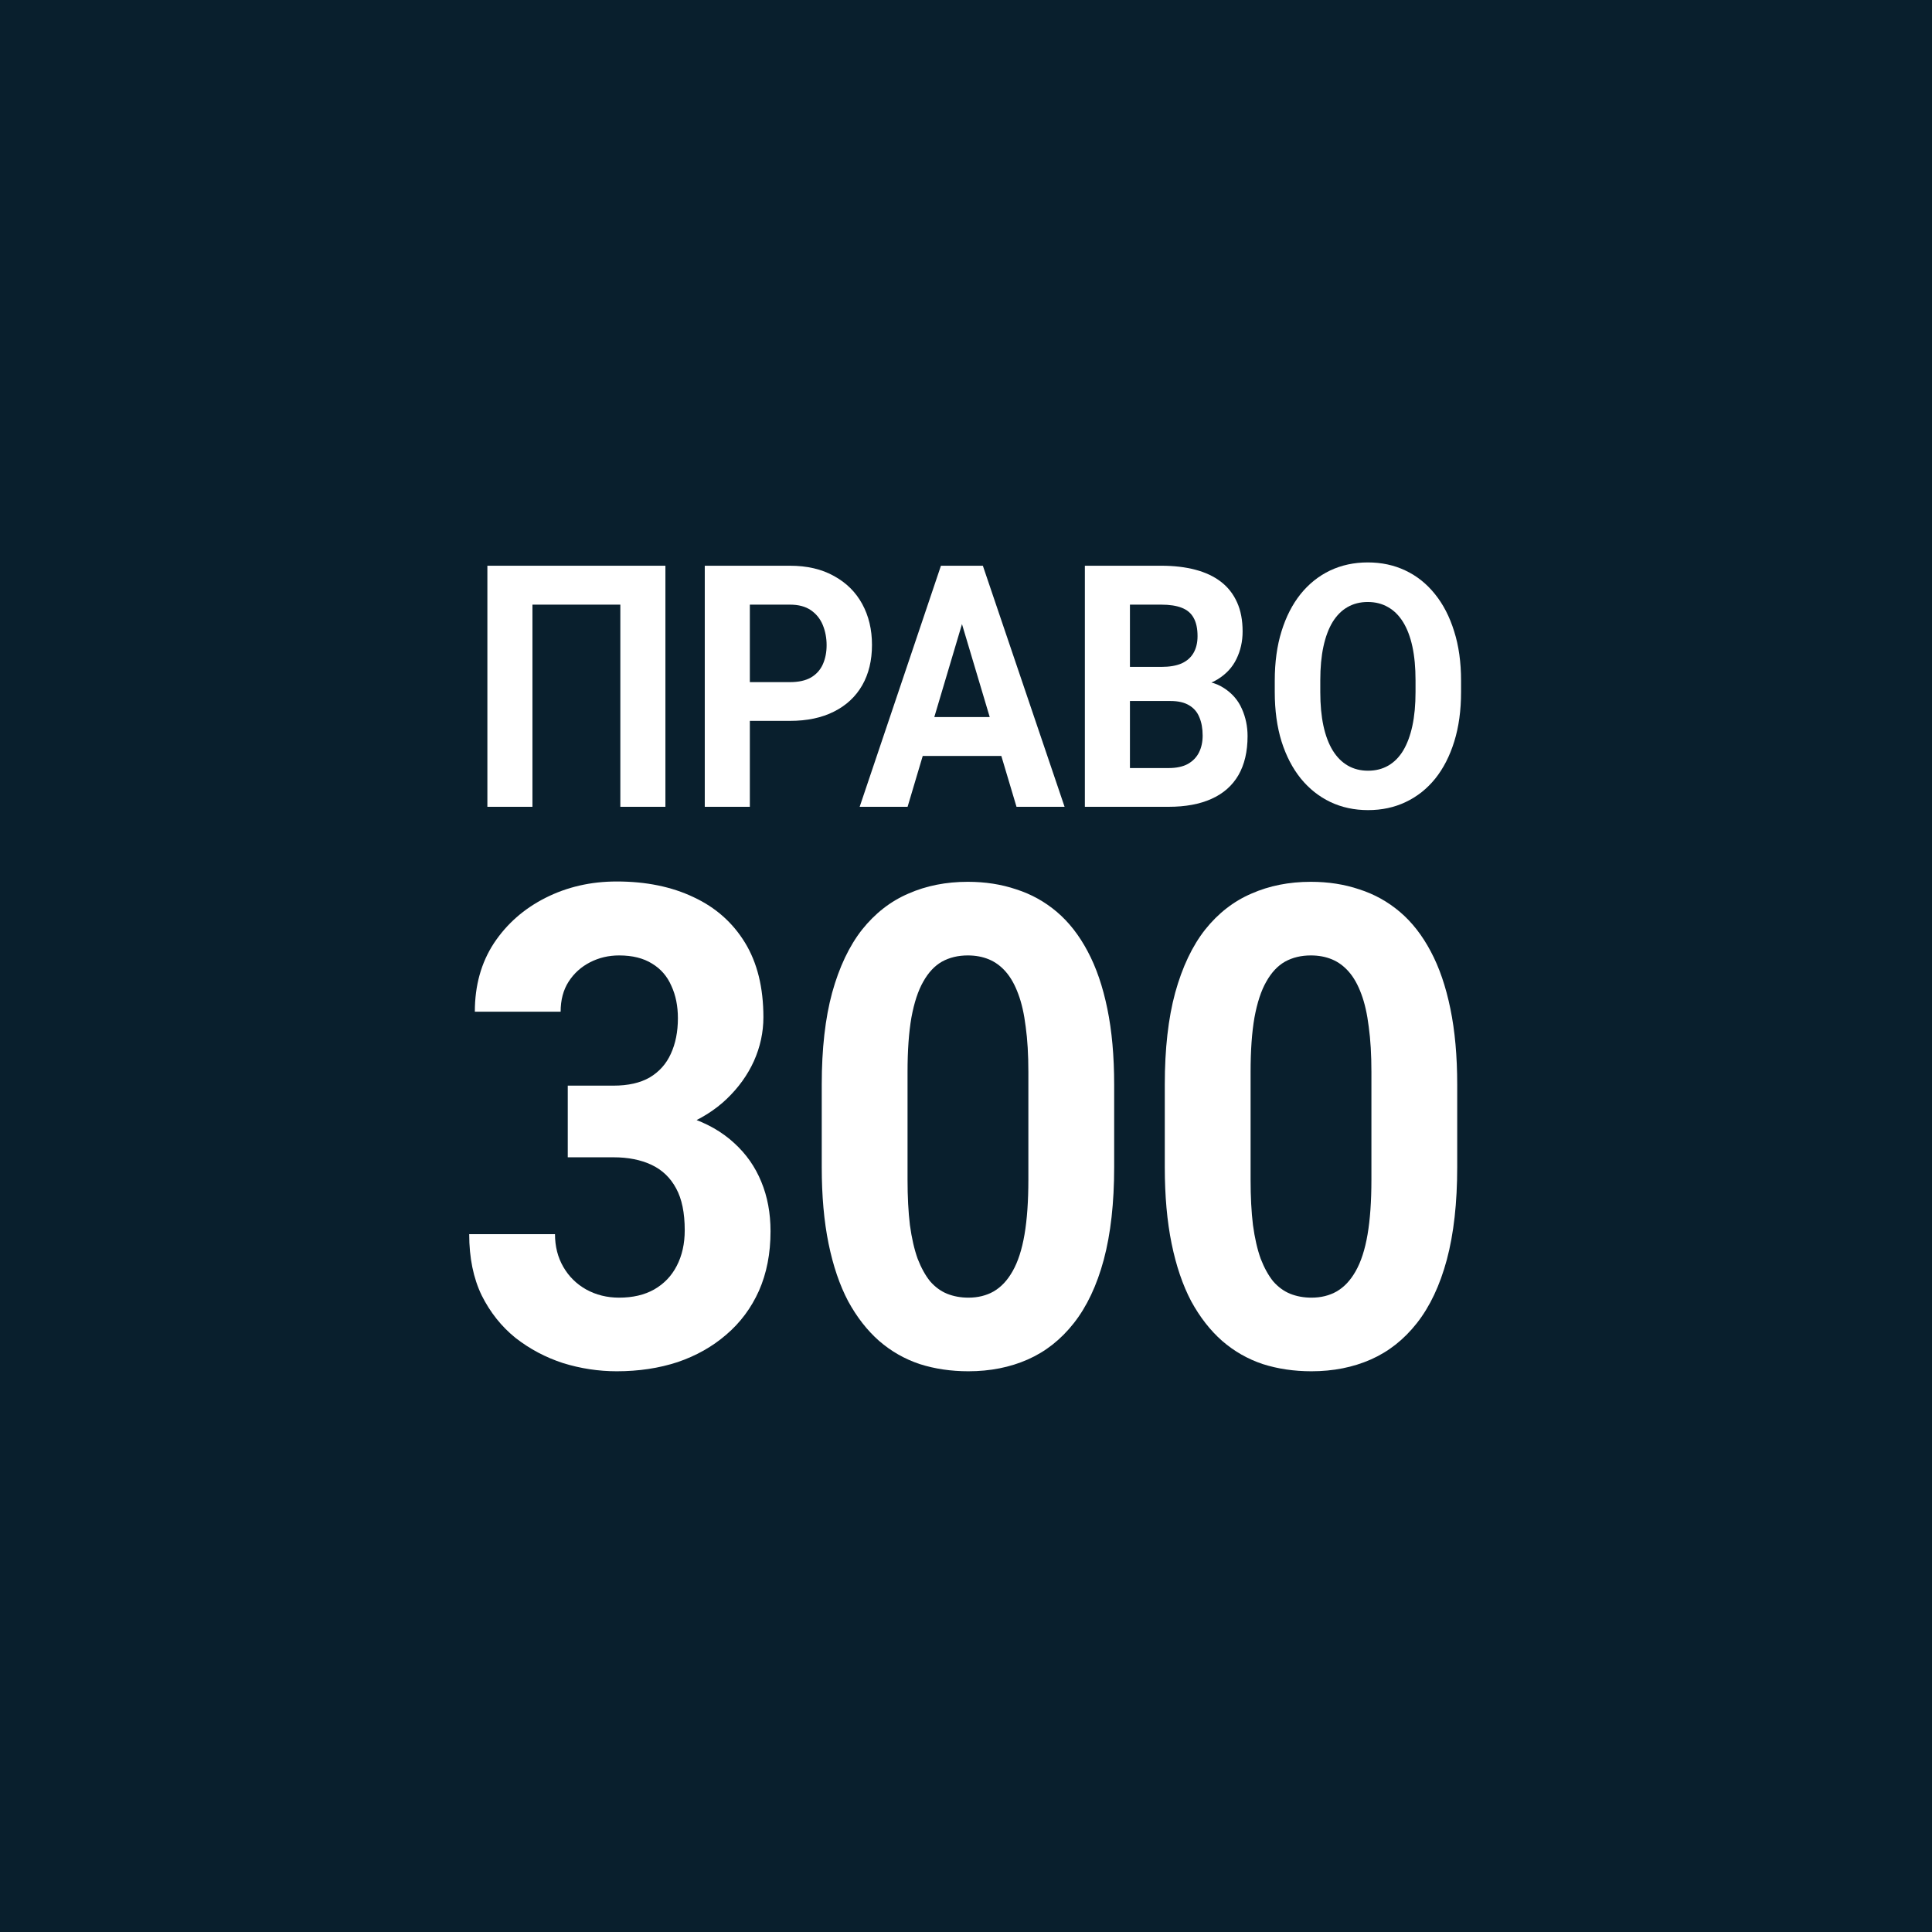
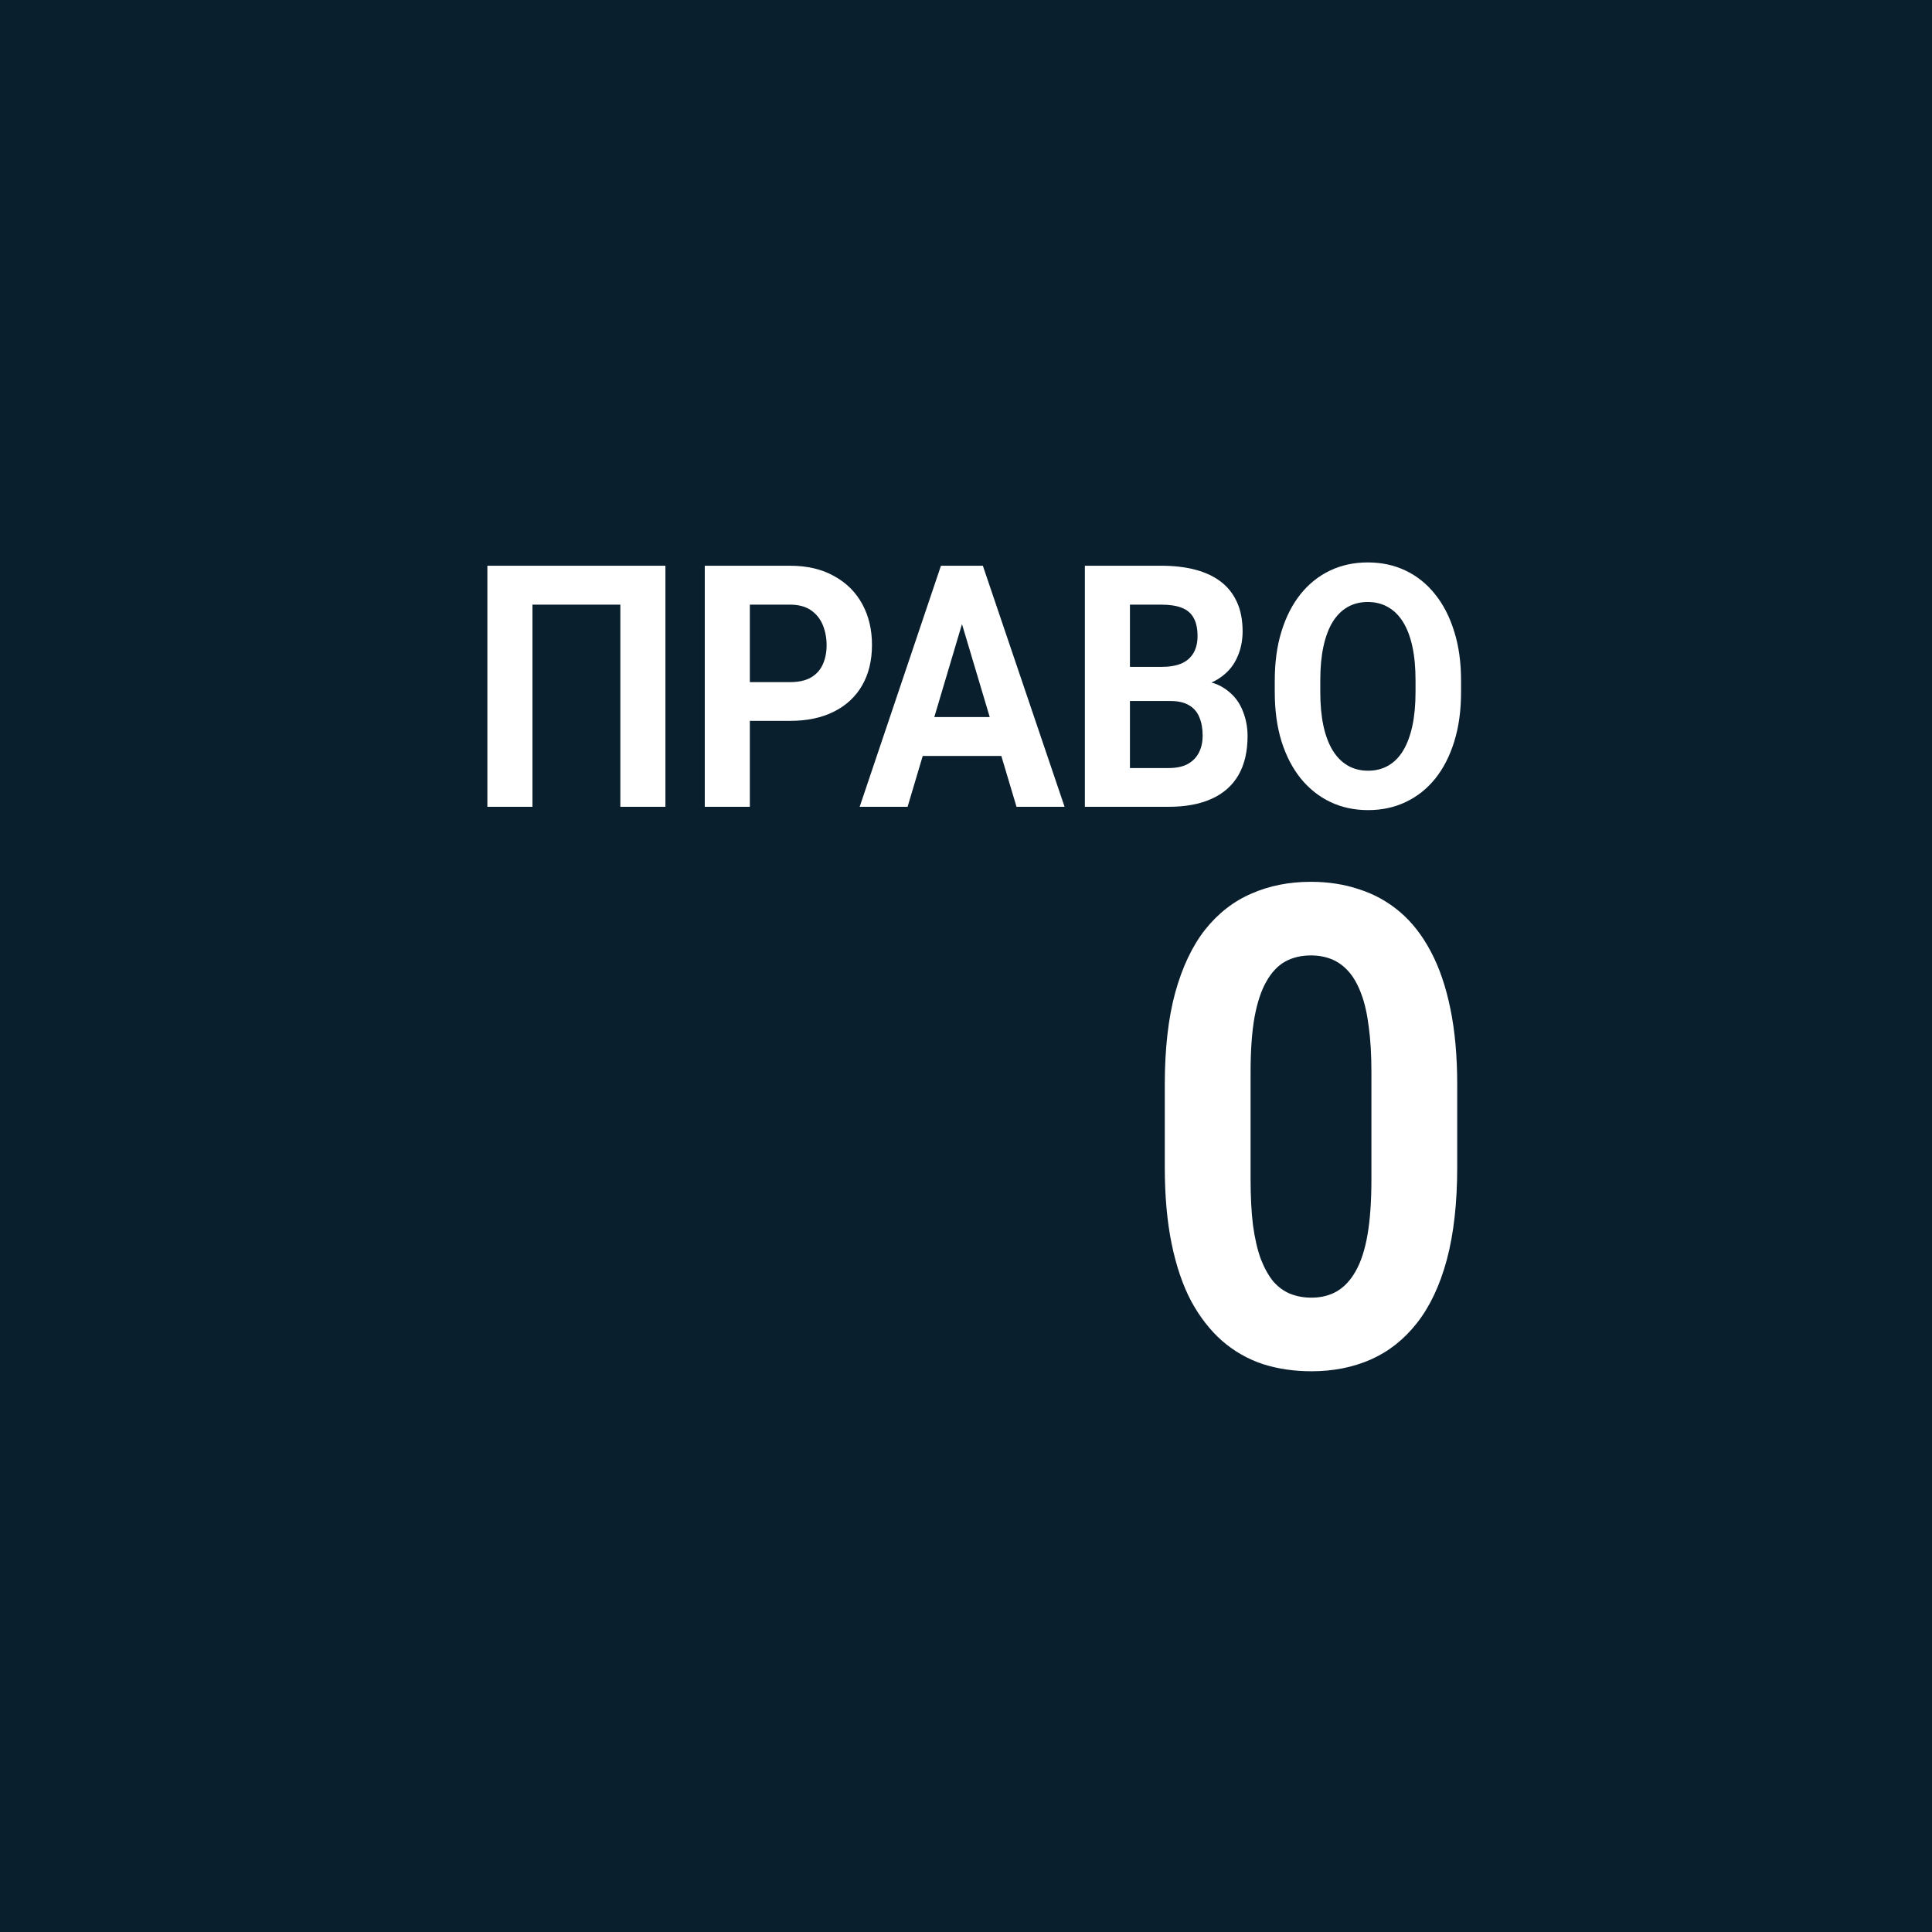
<svg xmlns="http://www.w3.org/2000/svg" width="821" height="821" viewBox="0 0 821 821" fill="none">
  <path d="M821 0H0V821H821V0Z" fill="#091F2D" />
  <path d="M282.764 240.407V342.849H263.612V256.941H226.264V342.849H207.111V240.407H282.764Z" fill="white" />
  <path d="M335.69 306.333H312.004V289.869H335.69C339.35 289.869 342.329 289.212 344.627 287.899C346.926 286.539 348.607 284.662 349.671 282.27C350.735 279.878 351.267 277.181 351.267 274.179C351.267 271.13 350.735 268.292 349.671 265.665C348.607 263.039 346.926 260.928 344.627 259.333C342.329 257.739 339.35 256.941 335.69 256.941H318.644V342.849H299.491V240.407H335.69C342.968 240.407 349.203 241.861 354.395 244.769C359.63 247.63 363.631 251.594 366.398 256.659C369.164 261.726 370.547 267.518 370.547 274.038C370.547 280.652 369.164 286.375 366.398 291.206C363.631 296.037 359.63 299.766 354.395 302.393C349.203 305.019 342.968 306.333 335.69 306.333Z" fill="white" />
  <path d="M410.959 257.926L385.678 342.849H365.312L399.851 240.407H412.811L410.959 257.926ZM431.964 342.849L406.618 257.926L404.575 240.407H417.663L452.393 342.849H431.964ZM430.814 304.714V321.249H381.72V304.714H430.814Z" fill="white" />
  <path d="M497.402 297.89H473.525L473.397 283.396H493.443C496.976 283.396 499.87 282.903 502.126 281.918C504.382 280.887 506.063 279.409 507.169 277.486C508.319 275.516 508.893 273.124 508.893 270.309C508.893 267.12 508.34 264.54 507.234 262.57C506.169 260.6 504.488 259.169 502.19 258.278C499.934 257.387 497.019 256.941 493.443 256.941H480.164V342.849H461.012V240.407H493.443C498.849 240.407 503.679 240.97 507.936 242.096C512.234 243.221 515.874 244.933 518.852 247.232C521.832 249.53 524.109 252.438 525.684 255.956C527.259 259.427 528.046 263.555 528.046 268.339C528.046 272.561 527.174 276.454 525.428 280.019C523.726 283.584 521.023 286.491 517.32 288.743C513.66 290.994 508.872 292.238 502.956 292.472L497.402 297.89ZM496.572 342.849H468.29L475.759 326.385H496.572C499.934 326.385 502.679 325.798 504.807 324.626C506.936 323.406 508.51 321.765 509.532 319.701C510.553 317.637 511.064 315.268 511.064 312.595C511.064 309.593 510.596 306.99 509.659 304.785C508.766 302.58 507.319 300.892 505.318 299.719C503.318 298.5 500.679 297.89 497.402 297.89H478.952L479.079 283.396H502.062L506.467 289.095C512.128 289.001 516.682 290.103 520.13 292.402C523.619 294.653 526.152 297.585 527.727 301.197C529.344 304.808 530.152 308.678 530.152 312.806C530.152 319.372 528.855 324.907 526.258 329.41C523.662 333.866 519.853 337.22 514.831 339.472C509.851 341.723 503.764 342.849 496.572 342.849Z" fill="white" />
  <path d="M620.874 289.236V294.091C620.874 301.877 619.915 308.866 617.998 315.057C616.085 321.249 613.384 326.526 609.89 330.888C606.4 335.203 602.231 338.51 597.379 340.809C592.569 343.107 587.228 344.256 581.354 344.256C575.523 344.256 570.182 343.107 565.33 340.809C560.52 338.51 556.349 335.203 552.817 330.888C549.284 326.526 546.539 321.249 544.581 315.057C542.666 308.866 541.708 301.877 541.708 294.091V289.236C541.708 281.403 542.666 274.414 544.581 268.269C546.496 262.078 549.199 256.801 552.689 252.439C556.222 248.076 560.393 244.746 565.202 242.448C570.054 240.149 575.396 239 581.226 239C587.1 239 592.441 240.149 597.251 242.448C602.103 244.746 606.275 248.076 609.764 252.439C613.299 256.801 616.022 262.078 617.935 268.269C619.893 274.414 620.874 281.403 620.874 289.236ZM601.528 294.091V289.095C601.528 283.654 601.081 278.87 600.188 274.742C599.294 270.614 597.975 267.144 596.229 264.329C594.485 261.515 592.356 259.404 589.845 257.997C587.334 256.543 584.461 255.816 581.226 255.816C577.992 255.816 575.119 256.543 572.608 257.997C570.139 259.404 568.032 261.515 566.288 264.329C564.585 267.144 563.287 270.614 562.393 274.742C561.499 278.87 561.053 283.654 561.053 289.095V294.091C561.053 299.485 561.499 304.269 562.393 308.444C563.287 312.572 564.606 316.066 566.351 318.927C568.097 321.742 570.224 323.876 572.736 325.33C575.247 326.784 578.12 327.511 581.354 327.511C584.589 327.511 587.462 326.784 589.973 325.33C592.484 323.876 594.591 321.742 596.293 318.927C597.996 316.066 599.294 312.572 600.188 308.444C601.081 304.269 601.528 299.485 601.528 294.091Z" fill="white" />
-   <path d="M241.27 461.342H260.698C266.921 461.342 272.052 460.184 276.089 457.866C280.126 455.456 283.111 452.12 285.046 447.856C287.064 443.5 288.074 438.448 288.074 432.701C288.074 427.511 287.148 422.923 285.298 418.937C283.532 414.859 280.799 411.707 277.098 409.483C273.398 407.166 268.73 406.007 263.095 406.007C258.637 406.007 254.516 406.98 250.731 408.927C246.946 410.873 243.919 413.608 241.648 417.129C239.377 420.652 238.242 424.916 238.242 429.921H201.783C201.783 418.798 204.474 409.112 209.856 400.863C215.323 392.613 222.641 386.172 231.808 381.537C240.975 376.903 251.068 374.585 262.086 374.585C274.533 374.585 285.424 376.81 294.76 381.259C304.096 385.615 311.371 392.057 316.585 400.585C321.8 409.112 324.407 419.678 324.407 432.284C324.407 438.68 323.061 444.89 320.37 450.915C317.678 456.847 313.81 462.223 308.763 467.043C303.801 471.77 297.746 475.57 290.597 478.443C283.448 481.224 275.416 482.614 266.501 482.614H241.27V461.342ZM241.27 491.791V471.075H266.501C276.509 471.075 285.298 472.326 292.868 474.828C300.437 477.331 306.787 480.946 311.917 485.673C317.048 490.307 320.916 495.822 323.524 502.218C326.131 508.521 327.435 515.519 327.435 523.212C327.435 532.666 325.794 541.101 322.514 548.516C319.234 555.838 314.608 562.049 308.637 567.146C302.75 572.244 295.853 576.137 287.948 578.825C280.042 581.421 271.421 582.718 262.086 582.718C254.348 582.718 246.736 581.56 239.251 579.243C231.85 576.832 225.121 573.264 219.066 568.537C213.095 563.717 208.301 557.692 204.684 550.462C201.152 543.14 199.386 534.474 199.386 524.463H235.845C235.845 529.654 237.022 534.288 239.377 538.367C241.732 542.445 244.97 545.643 249.091 547.96C253.296 550.277 257.964 551.436 263.095 551.436C268.898 551.436 273.86 550.277 277.981 547.96C282.186 545.55 285.382 542.213 287.569 537.95C289.84 533.593 290.975 528.541 290.975 522.795C290.975 515.38 289.756 509.448 287.317 504.998C284.878 500.457 281.388 497.12 276.846 494.988C272.304 492.856 266.921 491.791 260.698 491.791H241.27Z" fill="white" />
-   <path d="M473.463 460.925V495.961C473.463 511.162 471.991 524.278 469.048 535.308C466.104 546.245 461.857 555.236 456.306 562.28C450.839 569.232 444.321 574.376 436.752 577.713C429.182 581.05 420.772 582.718 411.52 582.718C404.119 582.718 397.223 581.699 390.831 579.659C384.439 577.528 378.678 574.237 373.547 569.788C368.501 565.339 364.127 559.731 360.427 552.965C356.811 546.106 354.035 537.95 352.101 528.495C350.166 519.041 349.199 508.196 349.199 495.961V460.925C349.199 445.724 350.671 432.701 353.614 421.857C356.642 410.919 360.889 401.975 366.356 395.023C371.907 388.071 378.467 382.973 386.037 379.729C393.606 376.393 402.017 374.724 411.268 374.724C418.669 374.724 425.524 375.79 431.831 377.922C438.224 379.961 443.984 383.159 449.115 387.515C454.245 391.872 458.619 397.48 462.235 404.338C465.852 411.105 468.627 419.215 470.562 428.669C472.496 438.031 473.463 448.783 473.463 460.925ZM437.004 501.245V455.503C437.004 448.18 436.626 441.785 435.869 436.316C435.196 430.847 434.144 426.213 432.714 422.413C431.285 418.52 429.519 415.368 427.416 412.958C425.314 410.549 422.916 408.787 420.225 407.675C417.534 406.563 414.548 406.007 411.268 406.007C407.147 406.007 403.489 406.887 400.292 408.648C397.181 410.409 394.531 413.236 392.344 417.129C390.158 420.93 388.476 426.028 387.298 432.423C386.205 438.726 385.658 446.419 385.658 455.503V501.245C385.658 508.567 385.994 515.009 386.667 520.57C387.424 526.132 388.518 530.905 389.948 534.891C391.461 538.784 393.228 541.981 395.246 544.484C397.349 546.894 399.746 548.655 402.437 549.767C405.212 550.88 408.24 551.436 411.52 551.436C415.557 551.436 419.132 550.555 422.244 548.794C425.439 546.94 428.131 544.067 430.318 540.174C432.589 536.188 434.271 530.997 435.364 524.602C436.457 518.207 437.004 510.421 437.004 501.245Z" fill="white" />
  <path d="M619.239 460.925V495.961C619.239 511.162 617.769 524.278 614.826 535.308C611.879 546.245 607.632 555.236 602.082 562.28C596.615 569.232 590.097 574.376 582.528 577.713C574.959 581.05 566.548 582.718 557.297 582.718C549.895 582.718 542.999 581.699 536.607 579.659C530.215 577.528 524.454 574.237 519.324 569.788C514.277 565.339 509.904 559.731 506.203 552.965C502.587 546.106 499.812 537.95 497.877 528.495C495.943 519.041 494.975 508.196 494.975 495.961V460.925C494.975 445.724 496.447 432.701 499.391 421.857C502.419 410.919 506.666 401.975 512.133 395.023C517.684 388.071 524.244 382.973 531.813 379.729C539.382 376.393 547.793 374.724 557.045 374.724C564.446 374.724 571.3 375.79 577.608 377.922C584 379.961 589.761 383.159 594.892 387.515C600.022 391.872 604.393 397.48 608.013 404.338C611.628 411.105 614.405 419.215 616.336 428.669C618.271 438.031 619.239 448.783 619.239 460.925ZM582.78 501.245V455.503C582.78 448.18 582.402 441.785 581.645 436.316C580.972 430.847 579.921 426.213 578.491 422.413C577.061 418.52 575.295 415.368 573.192 412.958C571.09 410.549 568.693 408.787 566.002 407.675C563.31 406.563 560.325 406.007 557.045 406.007C552.923 406.007 549.265 406.887 546.069 408.648C542.957 410.409 540.308 413.236 538.121 417.129C535.934 420.93 534.252 426.028 533.075 432.423C531.981 438.726 531.435 446.419 531.435 455.503V501.245C531.435 508.567 531.771 515.009 532.444 520.57C533.201 526.132 534.294 530.905 535.724 534.891C537.238 538.784 539.004 541.981 541.022 544.484C543.125 546.894 545.522 548.655 548.214 549.767C550.989 550.88 554.017 551.436 557.297 551.436C561.334 551.436 564.908 550.555 568.02 548.794C571.216 546.94 573.907 544.067 576.094 540.174C578.365 536.188 580.047 530.997 581.14 524.602C582.234 518.207 582.78 510.421 582.78 501.245Z" fill="white" />
</svg>